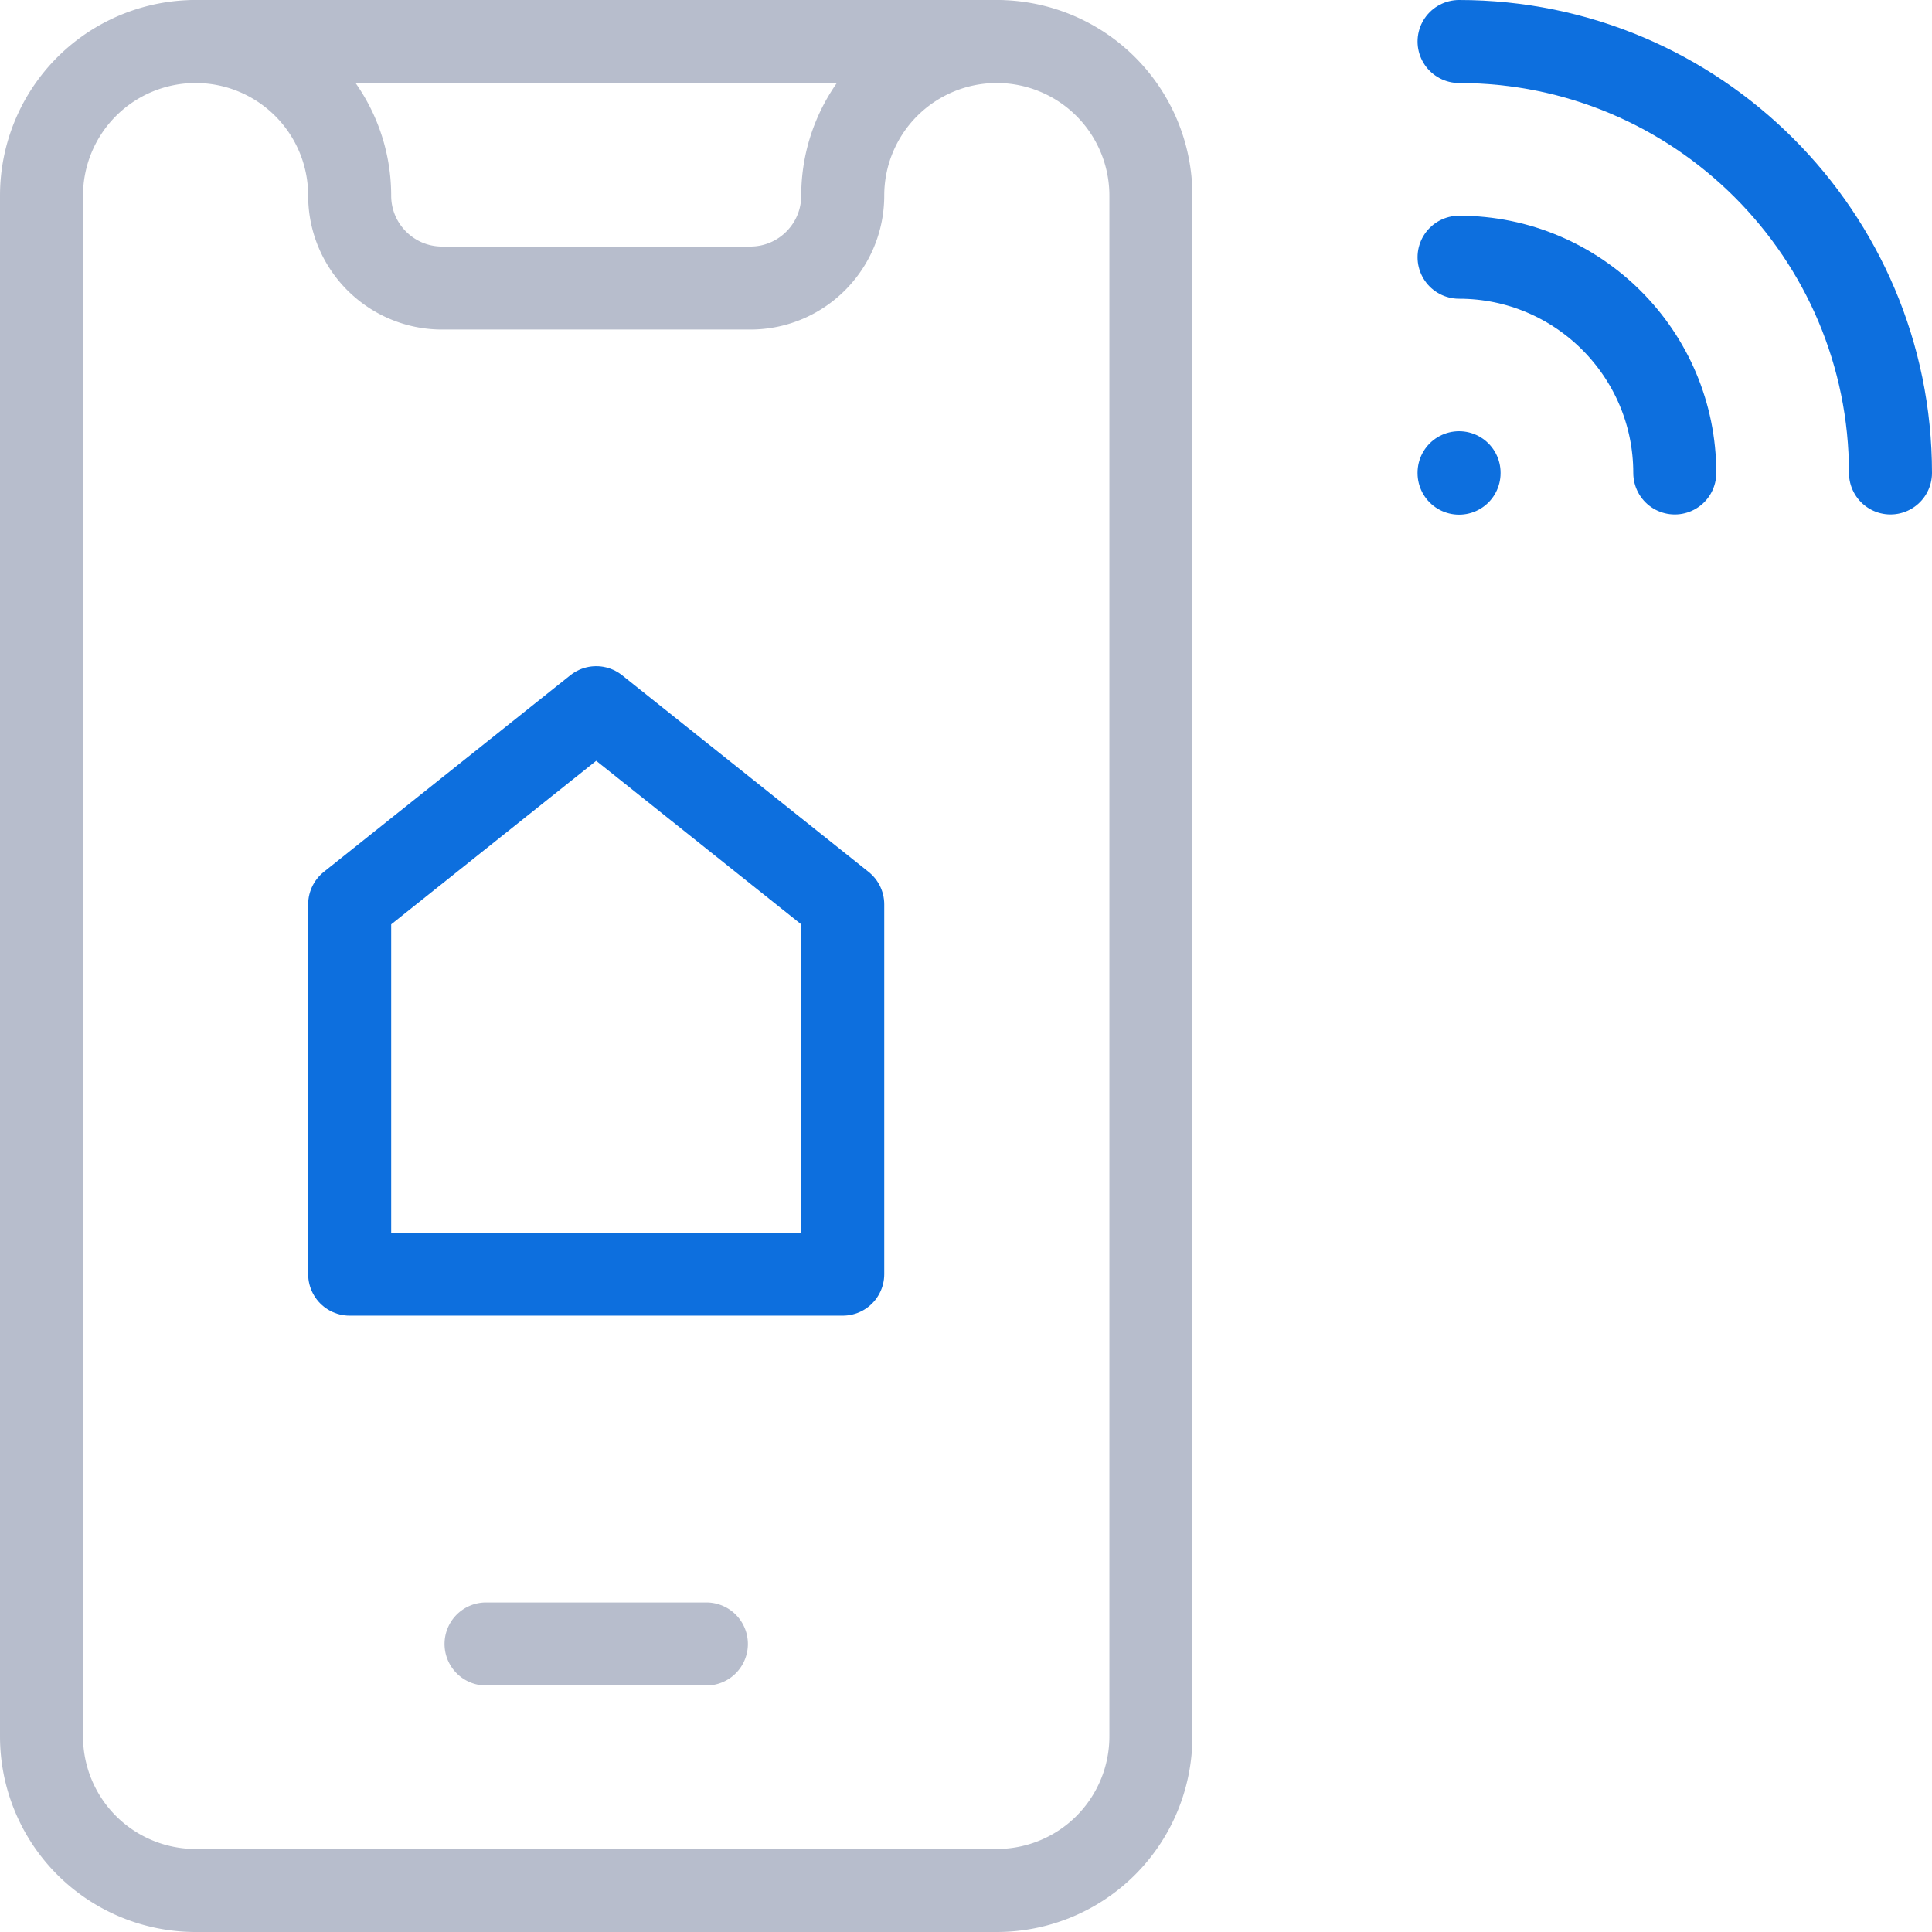
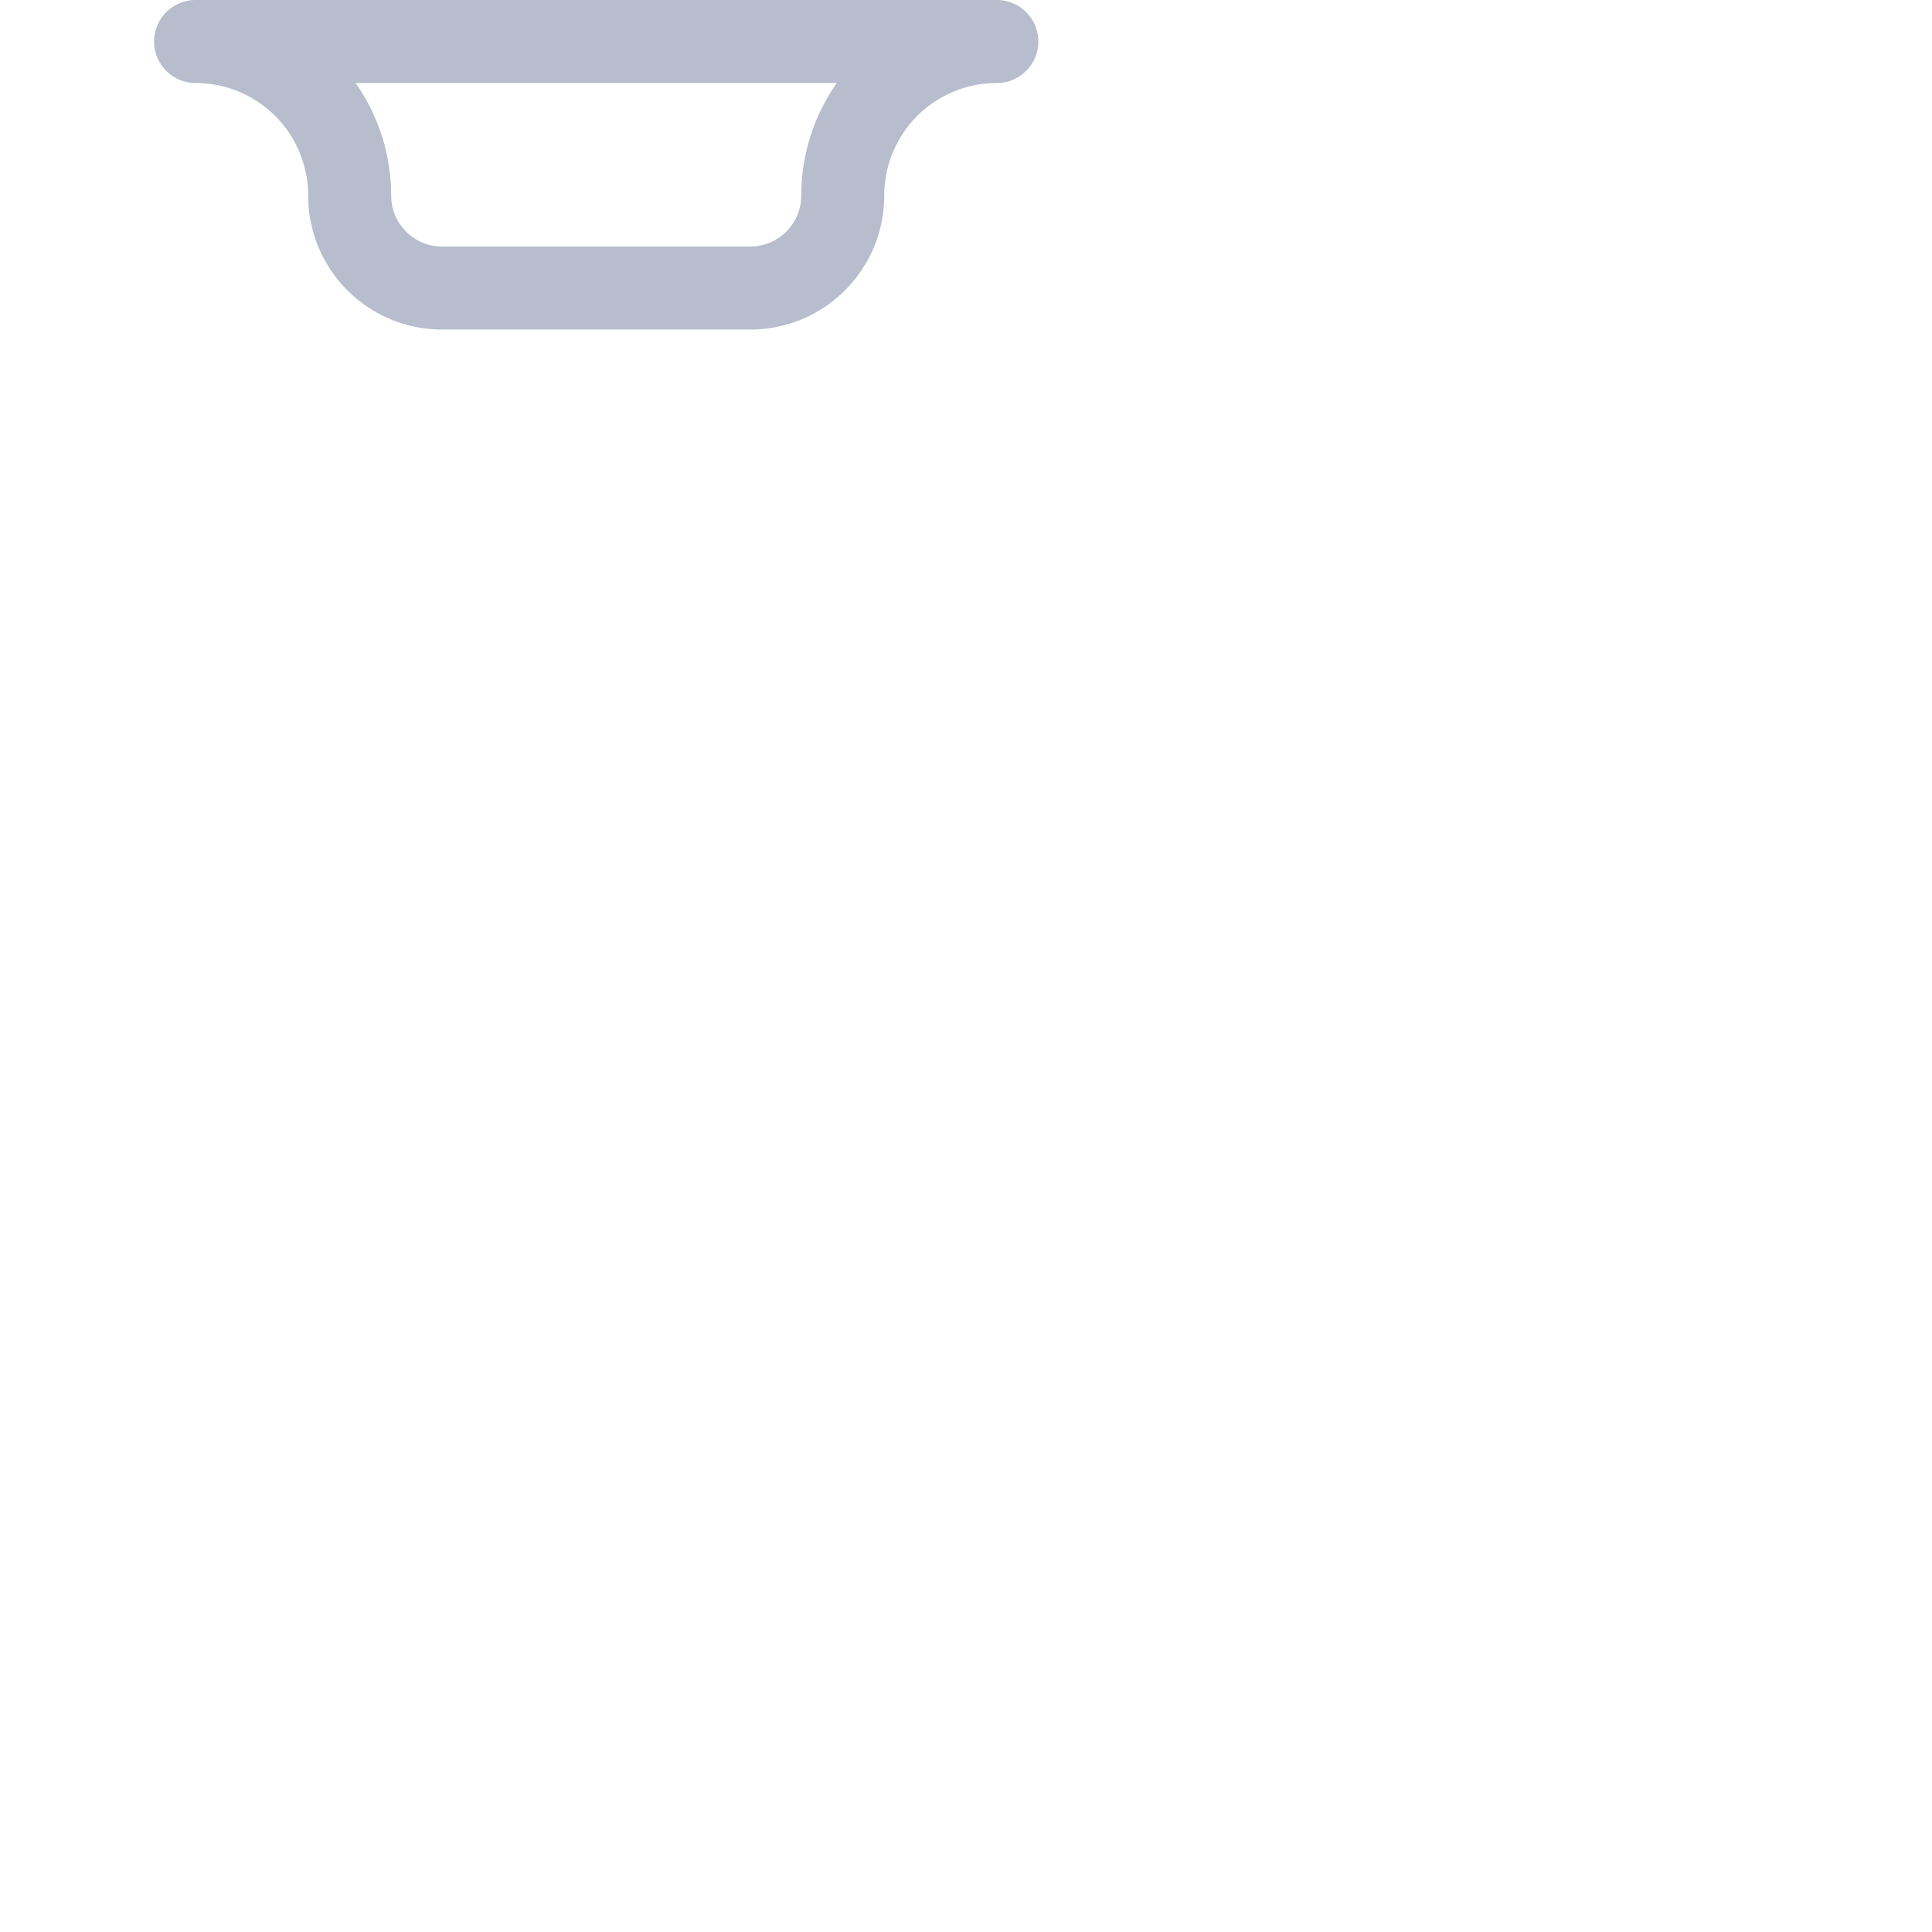
<svg xmlns="http://www.w3.org/2000/svg" version="1.1" width="512" height="512" x="0" y="0" viewBox="0 0 512 512" style="enable-background:new 0 0 512 512" xml:space="preserve" class="">
  <g>
-     <path d="M386.667 68.167c31.548 0 57.167 25.619 57.167 57.167M386.667 11C449.77 11 501 62.229 501 125.333M386.667 125.386v-.106M158 187.549l65.333 52.118v98H92.667v-98z" style="stroke-width:22;stroke-linecap:round;stroke-linejoin:round;stroke-miterlimit:10;" fill="none" stroke="#0d6fde" stroke-width="22" stroke-linecap="round" stroke-linejoin="round" stroke-miterlimit="10" data-original="#33cccc" opacity="1" class="" />
-     <path d="M305 51.833a40.867 40.867 0 0 0-11.956-28.877A40.867 40.867 0 0 0 264.167 11H51.834a40.867 40.867 0 0 0-28.877 11.956A40.864 40.864 0 0 0 11 51.833v408.333a40.867 40.867 0 0 0 11.956 28.877A40.864 40.864 0 0 0 51.833 501h212.333a40.867 40.867 0 0 0 28.877-11.956 40.867 40.867 0 0 0 11.956-28.877L305 51.833z" style="stroke-width:22;stroke-linecap:round;stroke-linejoin:round;stroke-miterlimit:10;" fill="none" stroke="#b7bdcc" stroke-width="22" stroke-linecap="round" stroke-linejoin="round" stroke-miterlimit="10" data-original="#000000" opacity="1" />
-     <path d="M264.167 11H51.833h.016A40.816 40.816 0 0 1 80.71 22.956a40.816 40.816 0 0 1 11.956 28.861v.016c0 13.532 10.968 24.5 24.5 24.5h81.667c13.532 0 24.5-10.968 24.5-24.5v-.016a40.816 40.816 0 0 1 11.956-28.861A40.816 40.816 0 0 1 264.15 11h.017zM128.804 435.667h58.392" style="stroke-width:22;stroke-linecap:round;stroke-linejoin:round;stroke-miterlimit:10;" fill="none" stroke="#b7bdcc" stroke-width="22" stroke-linecap="round" stroke-linejoin="round" stroke-miterlimit="10" data-original="#000000" opacity="1" />
+     <path d="M264.167 11H51.833h.016A40.816 40.816 0 0 1 80.71 22.956a40.816 40.816 0 0 1 11.956 28.861v.016c0 13.532 10.968 24.5 24.5 24.5h81.667c13.532 0 24.5-10.968 24.5-24.5v-.016a40.816 40.816 0 0 1 11.956-28.861A40.816 40.816 0 0 1 264.15 11h.017zM128.804 435.667" style="stroke-width:22;stroke-linecap:round;stroke-linejoin:round;stroke-miterlimit:10;" fill="none" stroke="#b7bdcc" stroke-width="22" stroke-linecap="round" stroke-linejoin="round" stroke-miterlimit="10" data-original="#000000" opacity="1" />
  </g>
</svg>